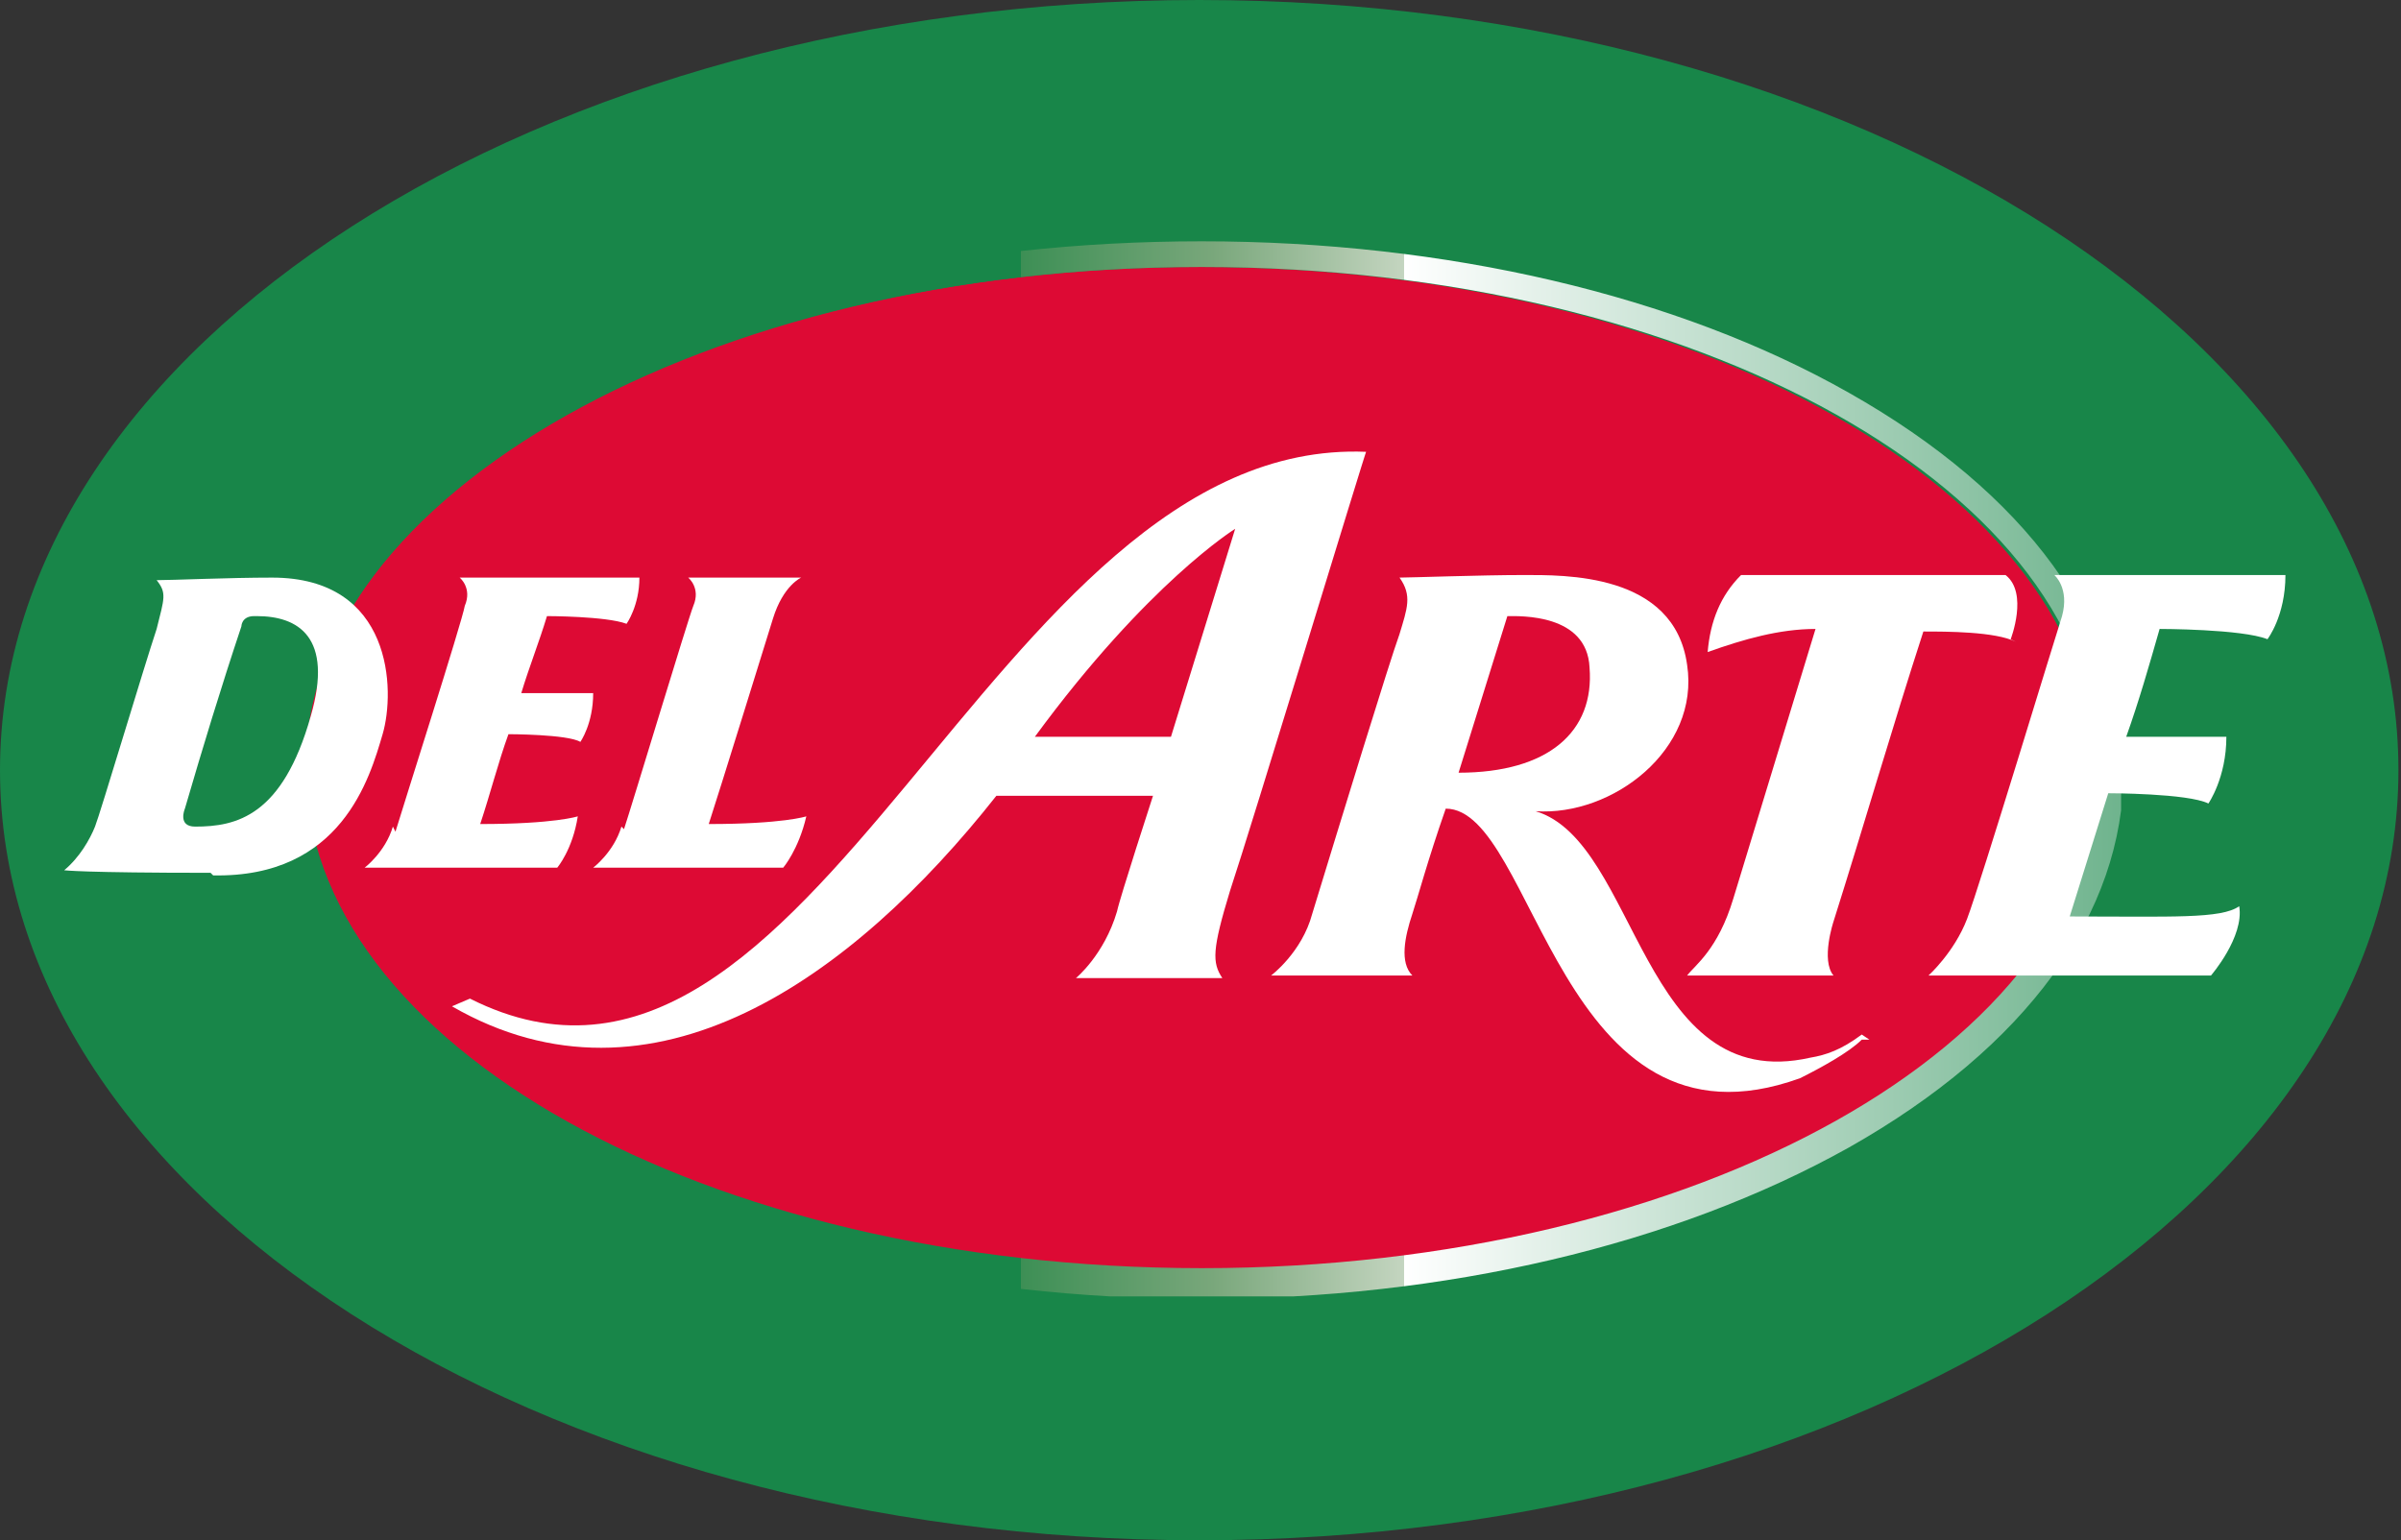
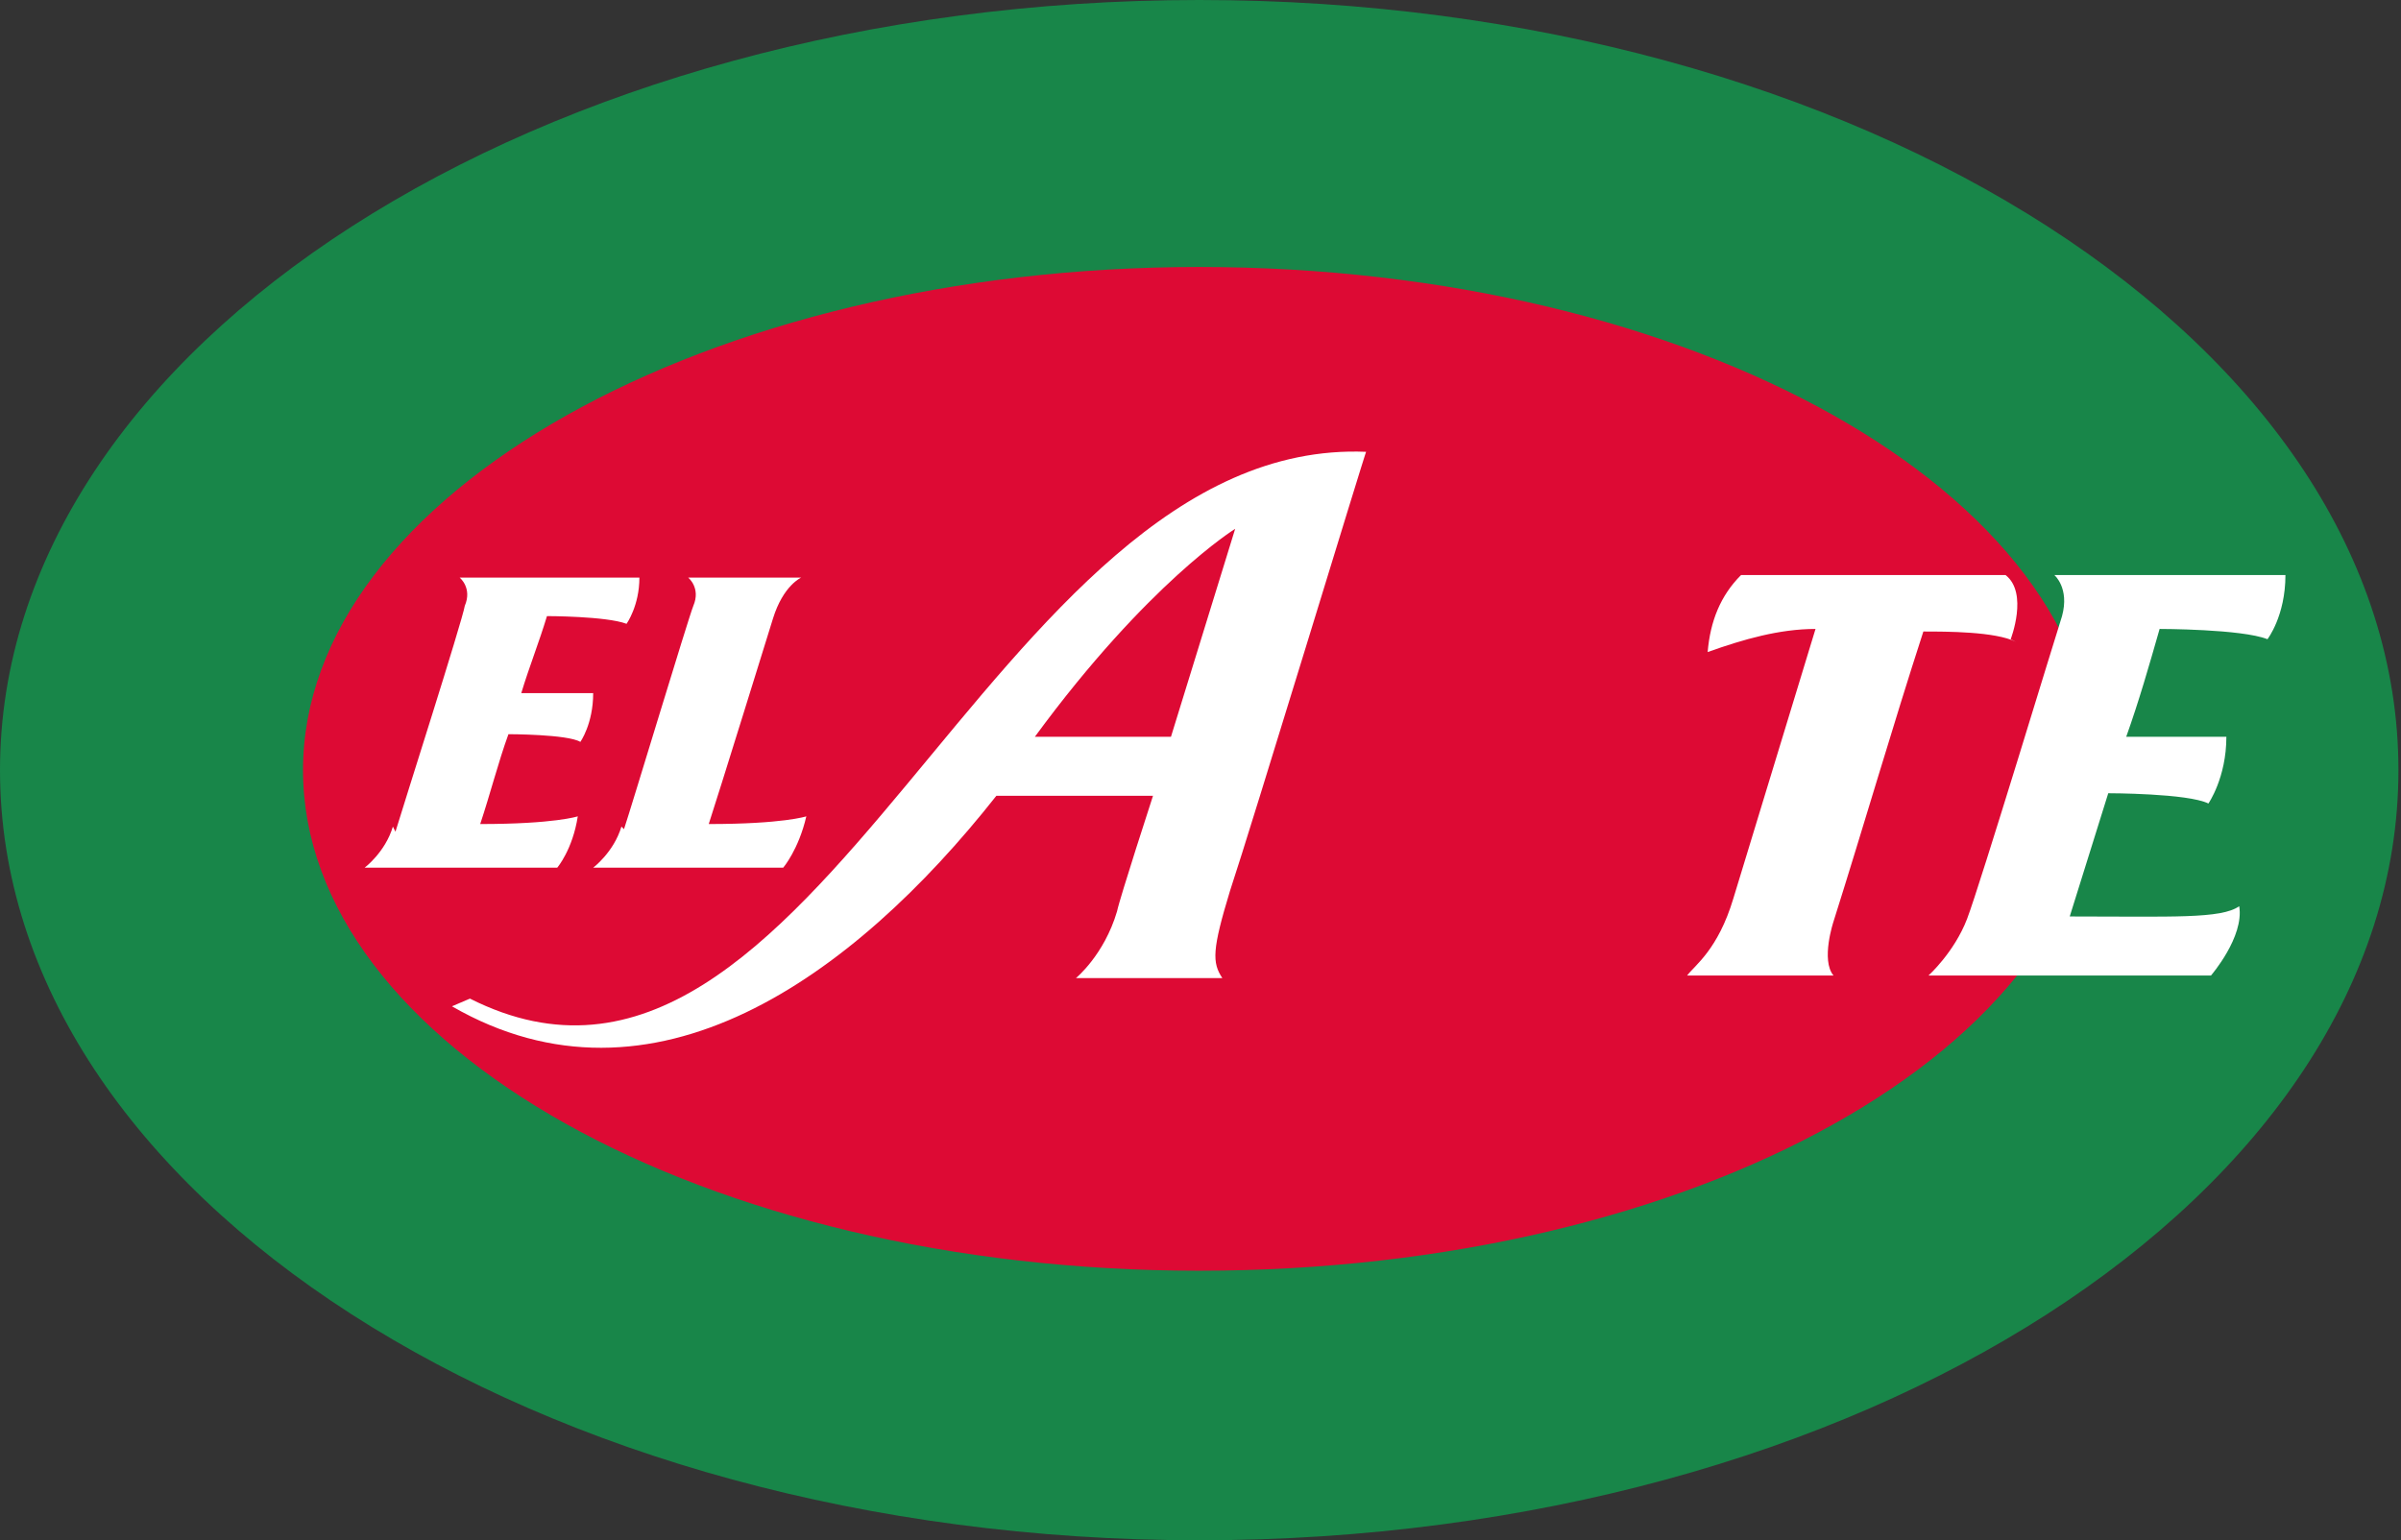
<svg xmlns="http://www.w3.org/2000/svg" id="Calque_1" version="1.1" viewBox="0 0 93.5 60">
  <rect x="0" y="0" width="93.5" height="60" fill="#333333" stroke="none" />
  <defs>
    <style>
      .st0 {
        fill: none;
      }

      .st1 {
        fill: #188649;
      }

      .st2 {
        fill: #fff;
      }

      .st3 {
        fill: #dd0a34;
      }

      .st4 {
        fill: url(#Dégradé_sans_nom);
      }

      .st5 {
        clip-path: url(#clippath);
      }
    </style>
    <clipPath id="clippath">
-       <path class="st0" d="M11.9,29.9c0-10.8,15.6-19.5,34.9-19.5s34.9,8.8,34.9,19.5-15.6,19.5-34.9,19.5S11.9,40.7,11.9,29.9M21.6,15.3c-6.9,3.9-10.7,9.1-10.7,14.7s3.8,10.8,10.7,14.7c6.7,3.8,15.7,5.9,25.2,5.9s18.4-2.1,25.2-5.9c6.9-3.9,10.7-9.1,10.7-14.7s-3.8-10.8-10.7-14.7c-6.7-3.8-15.7-5.9-25.2-5.9s-18.5,2-25.2,5.9Z" />
-     </clipPath>
+       </clipPath>
    <linearGradient id="Dégradé_sans_nom" data-name="Dégradé sans nom" x1="-906" y1="402.2" x2="-905.3" y2="402.2" gradientTransform="translate(98611.7 -43740.6) scale(108.8)" gradientUnits="userSpaceOnUse">
      <stop offset="0" stop-color="#188649" />
      <stop offset="0" stop-color="#188649" />
      <stop offset="0" stop-color="#3d8f55" />
      <stop offset=".1" stop-color="#79a77b" />
      <stop offset=".2" stop-color="#c4d5c0" />
      <stop offset=".2" stop-color="#fff" />
      <stop offset=".8" stop-color="#188649" />
      <stop offset="1" stop-color="#188649" />
    </linearGradient>
  </defs>
  <g>
    <path class="st3" d="M46.7,50.5c-9.5,0-18.4-2.1-25.2-5.9-6.9-3.9-10.7-9.1-10.7-14.7s3.8-10.8,10.7-14.7c6.7-3.8,15.7-5.9,25.2-5.9s18.4,2.1,25.2,5.9c6.9,3.9,10.7,9.1,10.7,14.7s-3.8,10.8-10.7,14.7c-6.8,3.8-15.7,5.9-25.2,5.9" />
    <path class="st1" d="M46.7,0C21,0,0,13.5,0,30s20.9,30,46.7,30,46.7-13.5,46.7-30S72.5,0,46.7,0M46.7,49.5c-19.3,0-34.9-8.8-34.9-19.5S27.5,10.4,46.7,10.4s34.9,8.8,34.9,19.6-15.6,19.5-34.9,19.5" />
  </g>
  <g class="st5">
    <rect class="st4" x="10.9" y="9.4" width="71.7" height="41.1" />
  </g>
  <g>
-     <path class="st2" d="M8.2,34c-5,0-5.7-.1-5.7-.1.6-.5,1-1.2,1.2-1.7.2-.5,1.9-6.2,2.4-7.7.3-1.2.4-1.4,0-1.9.6,0,2.8-.1,4.5-.1,4.7,0,4.8,4.4,4.3,6.1-.5,1.7-1.6,5.6-6.6,5.5M9.9,24c-.5,0-.5.4-.5.4-.8,2.4-1.5,4.7-2.2,7.1,0,0-.3.7.4.7,1.6,0,3.4-.4,4.5-4.3.9-3.1-.5-3.9-2.1-3.9" />
    <path class="st2" d="M15.3,32.2c-.3,1-1.1,1.6-1.1,1.6h7.5s.6-.7.8-2c0,0-.9.3-3.8.3.4-1.2.7-2.4,1.1-3.5,0,0,2.3,0,2.8.3,0,0,.5-.7.5-1.9h-2.8c.3-1,.7-2,1-3,0,0,2.3,0,3.1.3,0,0,.5-.7.5-1.8h-7s.5.4.2,1.1c-.1.6-2.4,7.8-2.7,8.8" />
    <path class="st2" d="M24.2,32.2c-.3,1-1.1,1.6-1.1,1.6h7.4s.6-.7.9-2c0,0-.9.3-3.8.3.3-.9,2.5-8,2.5-8,.4-1.3,1.1-1.6,1.1-1.6h-4.4s.5.4.2,1.1c-.2.5-2.4,7.8-2.7,8.7" />
-     <path class="st2" d="M72.5,40.5c-.5.5-1.6,1.1-2.4,1.5-9.4,3.4-10.3-10.5-13.8-10.5-.7,2-1.1,3.5-1.3,4.1-.3.9-.5,1.9,0,2.4h-5.5s1.2-.9,1.6-2.4c1.1-3.6,3-9.8,3.4-10.9.3-1,.5-1.5,0-2.2.4,0,3.2-.1,4.8-.1s5.9-.1,6.4,3.5c.5,3.3-2.9,5.9-5.9,5.7,4,1.2,4.1,11.1,10.7,9.6.6-.1,1.2-.3,2-.9l.3.2ZM56.8,30.1c3.5,0,5.3-1.6,5.1-4.1-.1-2.1-2.7-2-3.2-2h0l-1.9,6.1Z" />
    <path class="st2" d="M47.9,34.7c-.7,2.3-.7,2.8-.3,3.4h-5.7s1.1-.9,1.6-2.6c.1-.5,1.4-4.5,1.4-4.5h-6.1c-5.6,7.1-13.4,12.7-21.2,8.2l.7-.3c13.5,6.8,20.2-21.9,34.9-21.3,0-.1-4.5,14.7-5.3,17.1M48.1,20.6s-3.4,2.1-7.8,8.1h5.3l2.5-8.1Z" />
    <path class="st2" d="M78.3,24.9s.7-1.8-.2-2.5h-10.3c-.8.8-1.2,1.8-1.3,3,1.4-.5,2.8-.9,4.2-.9l-3.2,10.5c-.6,2-1.5,2.6-1.8,3h5.7c-.5-.6,0-2.1,0-2.1,1.2-3.8,2.3-7.6,3.5-11.3.9,0,2.8,0,3.6.4" />
    <path class="st2" d="M88.3,24.9s.7-.9.7-2.5h-9s.6.5.3,1.6c-.2.6-3.2,10.5-3.7,11.8-.5,1.3-1.5,2.2-1.5,2.2h11s1.3-1.5,1.1-2.7c-.7.5-2.6.4-6.6.4.5-1.6,1-3.2,1.5-4.8,0,0,3.1,0,3.9.4,0,0,.7-1,.7-2.6h-3.9c.5-1.4.9-2.8,1.3-4.2,0,0,3.2,0,4.2.4" />
  </g>
</svg>